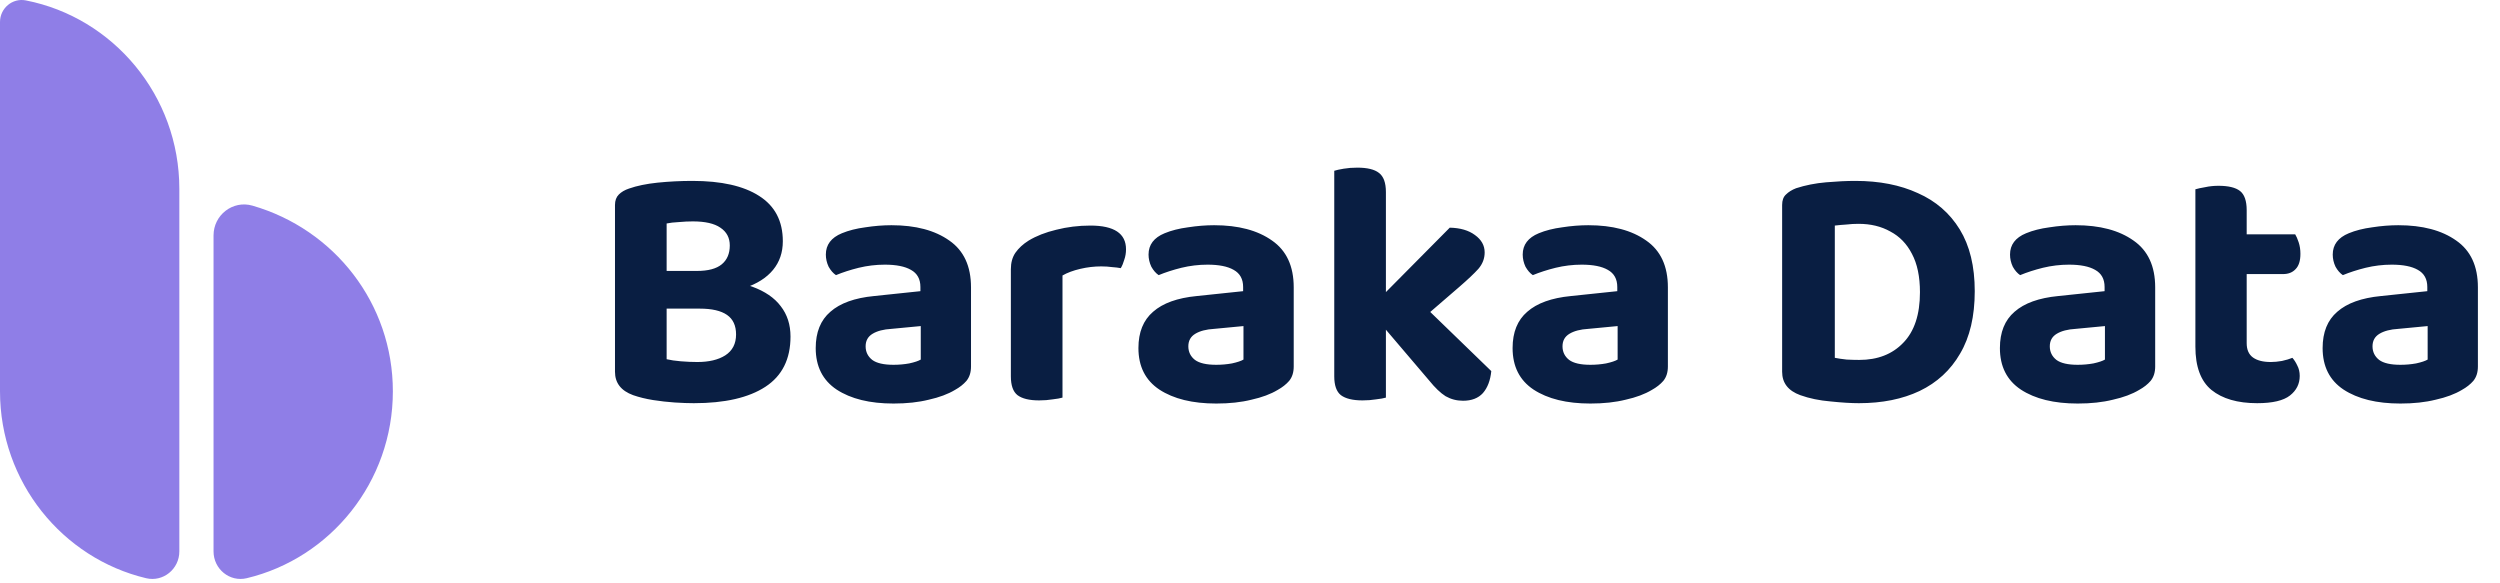
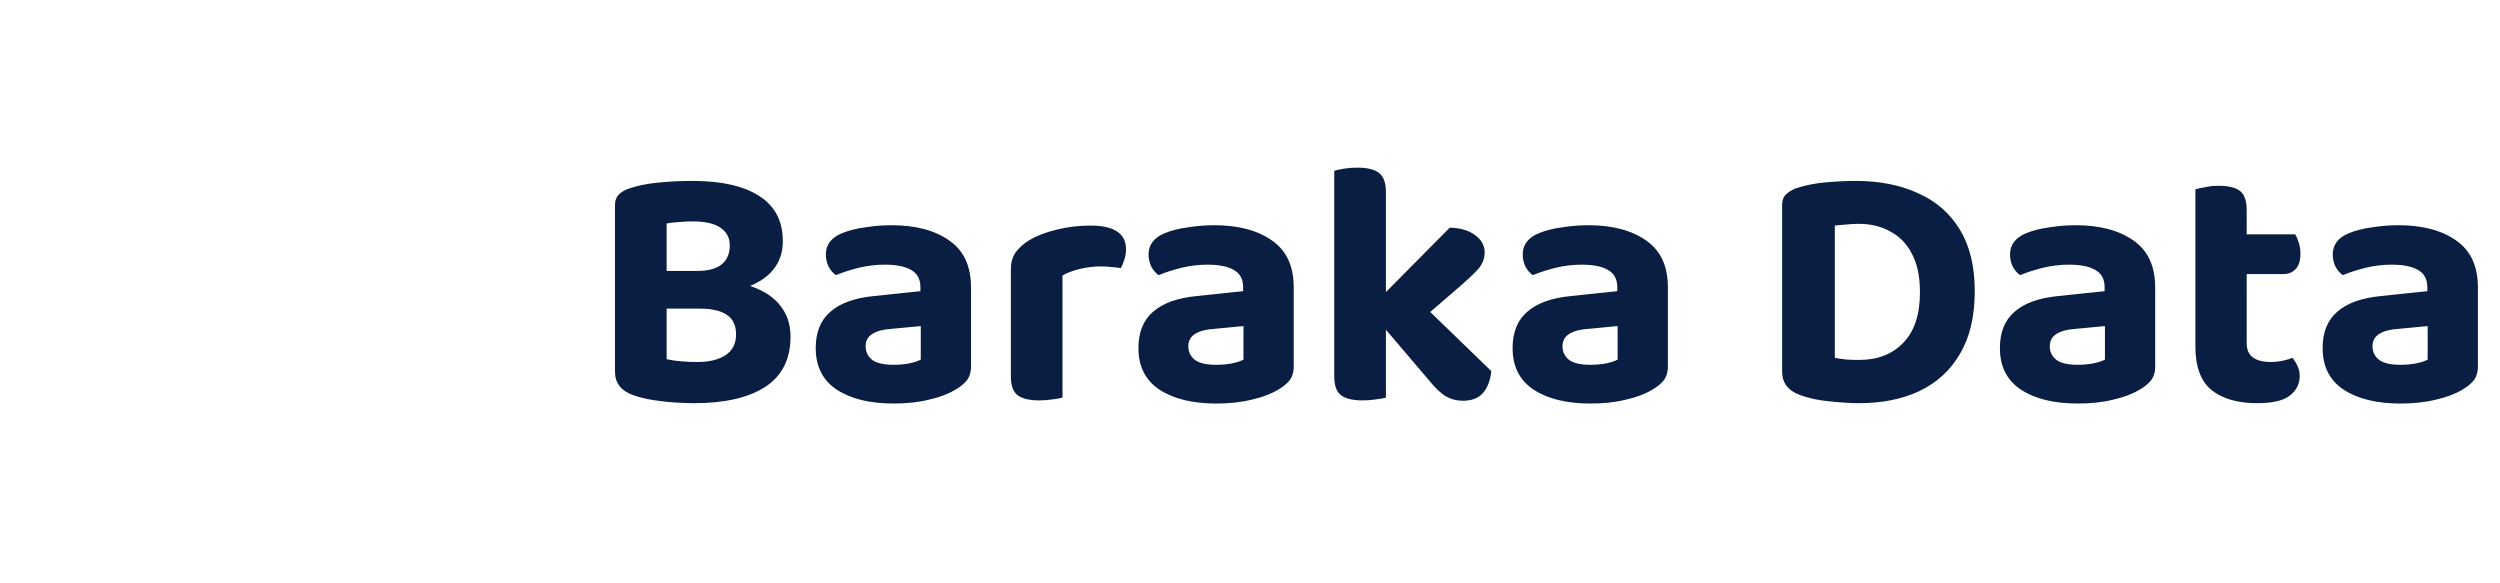
<svg xmlns="http://www.w3.org/2000/svg" viewBox="0 0 156.881 36.581" width="156.881" height="36.581" fill="none" customFrame="url(#clipPath_1)">
  <defs>
    <clipPath id="clipPath_1">
-       <rect width="156.881" height="36.581" x="0" y="0" rx="15.57" fill="rgb(255,255,255)" />
-     </clipPath>
+       </clipPath>
  </defs>
  <rect id="Logo" width="156.881" height="36.581" x="0" y="0" rx="15.57" />
-   <path id="Vector" d="M15.839 12.904C15.225 12.727 14.613 12.874 14.155 13.228C13.701 13.579 13.4 14.133 13.4 14.775L13.4 34.603C13.4 35.71 14.416 36.539 15.481 36.284C20.732 35.031 24.653 30.249 24.653 24.556C24.653 19.044 20.98 14.387 15.839 12.904ZM11.254 11.853L11.254 34.603C11.254 35.71 10.235 36.539 9.17 36.284C3.919 35.033 0 30.249 0 24.556L0 1.382C0 0.513 0.783 -0.141 1.625 0.026C7.105 1.102 11.254 5.996 11.254 11.853Z" fill="rgb(143,126,231)" fill-rule="nonzero" />
  <path id="Baraka Data" d="M45.555 17.002L45.555 19.367L40.672 19.367L40.672 17.002L45.555 17.002ZM43.913 19.367L44.176 17.549C45.387 17.549 46.395 17.695 47.197 17.987C48 18.279 48.599 18.688 48.993 19.214C49.402 19.739 49.606 20.374 49.606 21.119C49.606 22.535 49.081 23.586 48.03 24.272C46.979 24.958 45.482 25.301 43.541 25.301C43.19 25.301 42.789 25.287 42.336 25.257C41.898 25.228 41.446 25.177 40.979 25.104C40.526 25.031 40.11 24.929 39.73 24.797C38.971 24.52 38.592 24.031 38.592 23.33L38.592 12.863C38.592 12.586 38.672 12.367 38.833 12.206C38.993 12.046 39.205 11.922 39.468 11.834C39.964 11.659 40.563 11.535 41.263 11.462C41.979 11.389 42.709 11.352 43.453 11.352C45.263 11.352 46.657 11.666 47.636 12.294C48.628 12.922 49.124 13.871 49.124 15.141C49.124 15.841 48.92 16.44 48.511 16.936C48.103 17.433 47.504 17.812 46.716 18.075C45.942 18.338 45.001 18.469 43.891 18.469L43.738 17.002C44.438 17.002 44.957 16.863 45.292 16.586C45.628 16.308 45.796 15.914 45.796 15.403C45.796 14.922 45.599 14.549 45.205 14.287C44.825 14.024 44.249 13.893 43.475 13.893C43.198 13.893 42.906 13.907 42.599 13.936C42.292 13.951 42.037 13.98 41.833 14.024L41.833 22.542C42.081 22.6 42.38 22.644 42.73 22.673C43.095 22.703 43.438 22.717 43.76 22.717C44.49 22.717 45.074 22.578 45.511 22.301C45.964 22.009 46.19 21.571 46.19 20.987C46.19 20.433 46.001 20.024 45.621 19.761C45.241 19.498 44.672 19.367 43.913 19.367ZM56.072 22.892C56.407 22.892 56.736 22.863 57.057 22.805C57.393 22.732 57.634 22.651 57.78 22.564L57.78 20.462L55.94 20.637C55.444 20.666 55.05 20.768 54.758 20.944C54.466 21.119 54.32 21.381 54.32 21.732C54.32 22.082 54.459 22.367 54.736 22.586C55.013 22.79 55.459 22.892 56.072 22.892ZM55.94 14.133C57.459 14.133 58.67 14.454 59.575 15.097C60.48 15.725 60.933 16.703 60.933 18.031L60.933 23.002C60.933 23.367 60.838 23.666 60.648 23.9C60.458 24.119 60.218 24.308 59.926 24.469C59.488 24.732 58.94 24.936 58.283 25.082C57.641 25.243 56.904 25.323 56.072 25.323C54.583 25.323 53.393 25.031 52.502 24.447C51.627 23.863 51.188 22.994 51.188 21.841C51.188 20.849 51.495 20.09 52.108 19.564C52.721 19.024 53.634 18.695 54.845 18.578L57.758 18.272L57.758 18.009C57.758 17.513 57.561 17.155 57.166 16.936C56.787 16.717 56.239 16.608 55.524 16.608C54.969 16.608 54.422 16.674 53.882 16.805C53.356 16.936 52.882 17.09 52.459 17.265C52.283 17.148 52.13 16.973 51.999 16.739C51.882 16.491 51.824 16.235 51.824 15.973C51.824 15.36 52.159 14.914 52.831 14.637C53.254 14.462 53.743 14.338 54.298 14.265C54.867 14.177 55.415 14.133 55.94 14.133ZM66.674 17.287L66.674 20.024L63.434 20.024L63.434 16.892C63.434 16.484 63.529 16.141 63.718 15.863C63.923 15.571 64.2 15.316 64.55 15.097C65.032 14.805 65.609 14.579 66.28 14.418C66.966 14.243 67.682 14.155 68.426 14.155C69.915 14.155 70.66 14.652 70.66 15.644C70.66 15.878 70.623 16.097 70.55 16.301C70.492 16.506 70.419 16.681 70.331 16.827C70.185 16.798 70.003 16.776 69.784 16.761C69.579 16.732 69.353 16.717 69.105 16.717C68.667 16.717 68.229 16.768 67.791 16.871C67.353 16.973 66.981 17.111 66.674 17.287ZM63.434 19.192L66.674 19.257L66.674 24.951C66.528 24.994 66.324 25.031 66.061 25.06C65.799 25.104 65.514 25.126 65.207 25.126C64.594 25.126 64.142 25.016 63.85 24.797C63.572 24.578 63.434 24.184 63.434 23.615L63.434 19.192ZM76.323 22.892C76.658 22.892 76.987 22.863 77.308 22.805C77.644 22.732 77.885 22.651 78.031 22.564L78.031 20.462L76.191 20.637C75.695 20.666 75.301 20.768 75.009 20.944C74.717 21.119 74.571 21.381 74.571 21.732C74.571 22.082 74.709 22.367 74.987 22.586C75.264 22.79 75.709 22.892 76.323 22.892ZM76.191 14.133C77.709 14.133 78.921 14.454 79.826 15.097C80.731 15.725 81.184 16.703 81.184 18.031L81.184 23.002C81.184 23.367 81.089 23.666 80.899 23.9C80.709 24.119 80.468 24.308 80.177 24.469C79.739 24.732 79.191 24.936 78.534 25.082C77.892 25.243 77.155 25.323 76.323 25.323C74.834 25.323 73.644 25.031 72.753 24.447C71.877 23.863 71.439 22.994 71.439 21.841C71.439 20.849 71.746 20.09 72.359 19.564C72.972 19.024 73.885 18.695 75.096 18.578L78.009 18.272L78.009 18.009C78.009 17.513 77.811 17.155 77.417 16.936C77.038 16.717 76.49 16.608 75.775 16.608C75.22 16.608 74.673 16.674 74.133 16.805C73.607 16.936 73.133 17.09 72.709 17.265C72.534 17.148 72.381 16.973 72.25 16.739C72.133 16.491 72.074 16.235 72.074 15.973C72.074 15.36 72.41 14.914 73.082 14.637C73.505 14.462 73.994 14.338 74.549 14.265C75.118 14.177 75.666 14.133 76.191 14.133ZM88.371 20.768L86.028 19.279L90.976 14.287C91.633 14.301 92.159 14.454 92.553 14.746C92.962 15.039 93.166 15.403 93.166 15.841C93.166 16.221 93.035 16.564 92.772 16.871C92.509 17.163 92.108 17.542 91.568 18.009L88.371 20.768ZM86.159 19.739L88.743 18.6L93.582 23.287C93.524 23.87 93.349 24.33 93.057 24.666C92.765 24.987 92.349 25.148 91.808 25.148C91.414 25.148 91.049 25.053 90.714 24.863C90.392 24.659 90.049 24.33 89.684 23.878L86.159 19.739ZM83.728 19.17L86.969 19.235L86.969 24.951C86.823 24.994 86.619 25.031 86.356 25.06C86.093 25.104 85.808 25.126 85.502 25.126C84.889 25.126 84.436 25.016 84.144 24.797C83.867 24.578 83.728 24.184 83.728 23.615L83.728 19.17ZM86.969 20.922L83.728 20.856L83.728 10.717C83.86 10.674 84.057 10.63 84.32 10.586C84.582 10.542 84.867 10.52 85.174 10.52C85.801 10.52 86.254 10.63 86.531 10.849C86.823 11.068 86.969 11.469 86.969 12.053L86.969 20.922ZM99.802 22.892C100.138 22.892 100.467 22.863 100.788 22.805C101.124 22.732 101.364 22.651 101.51 22.564L101.51 20.462L99.671 20.637C99.175 20.666 98.781 20.768 98.489 20.944C98.197 21.119 98.051 21.381 98.051 21.732C98.051 22.082 98.189 22.367 98.467 22.586C98.744 22.79 99.189 22.892 99.802 22.892ZM99.671 14.133C101.189 14.133 102.401 14.454 103.306 15.097C104.211 15.725 104.664 16.703 104.664 18.031L104.664 23.002C104.664 23.367 104.569 23.666 104.379 23.9C104.189 24.119 103.948 24.308 103.656 24.469C103.218 24.732 102.671 24.936 102.014 25.082C101.372 25.243 100.634 25.323 99.802 25.323C98.313 25.323 97.124 25.031 96.233 24.447C95.357 23.863 94.919 22.994 94.919 21.841C94.919 20.849 95.226 20.09 95.839 19.564C96.452 19.024 97.365 18.695 98.576 18.578L101.488 18.272L101.488 18.009C101.488 17.513 101.291 17.155 100.897 16.936C100.518 16.717 99.97 16.608 99.255 16.608C98.7 16.608 98.153 16.674 97.613 16.805C97.087 16.936 96.613 17.09 96.189 17.265C96.014 17.148 95.861 16.973 95.729 16.739C95.613 16.491 95.554 16.235 95.554 15.973C95.554 15.36 95.89 14.914 96.562 14.637C96.985 14.462 97.474 14.338 98.029 14.265C98.598 14.177 99.145 14.133 99.671 14.133ZM120.482 18.338C120.482 17.36 120.314 16.557 119.979 15.929C119.657 15.301 119.205 14.834 118.621 14.527C118.052 14.206 117.387 14.046 116.628 14.046C116.366 14.046 116.11 14.06 115.862 14.09C115.628 14.104 115.387 14.126 115.139 14.155L115.139 22.454C115.358 22.498 115.606 22.535 115.884 22.564C116.161 22.578 116.424 22.586 116.672 22.586C117.825 22.586 118.745 22.228 119.431 21.513C120.132 20.797 120.482 19.739 120.482 18.338ZM123.92 18.272C123.92 19.849 123.614 21.155 123 22.192C122.402 23.228 121.555 24.009 120.46 24.535C119.38 25.046 118.11 25.301 116.65 25.301C116.168 25.301 115.577 25.265 114.877 25.192C114.176 25.133 113.541 25.002 112.971 24.797C112.212 24.52 111.833 24.031 111.833 23.33L111.833 12.863C111.833 12.571 111.913 12.352 112.074 12.206C112.234 12.046 112.446 11.914 112.709 11.812C113.293 11.623 113.92 11.498 114.592 11.44C115.263 11.382 115.877 11.352 116.431 11.352C117.935 11.352 119.241 11.608 120.351 12.119C121.475 12.615 122.351 13.374 122.979 14.396C123.606 15.418 123.92 16.71 123.92 18.272ZM130.382 22.892C130.718 22.892 131.046 22.863 131.367 22.805C131.703 22.732 131.944 22.651 132.09 22.564L132.09 20.462L130.25 20.637C129.754 20.666 129.36 20.768 129.068 20.944C128.776 21.119 128.63 21.381 128.63 21.732C128.63 22.082 128.769 22.367 129.046 22.586C129.323 22.79 129.769 22.892 130.382 22.892ZM130.25 14.133C131.769 14.133 132.98 14.454 133.885 15.097C134.79 15.725 135.243 16.703 135.243 18.031L135.243 23.002C135.243 23.367 135.148 23.666 134.958 23.9C134.769 24.119 134.528 24.308 134.236 24.469C133.798 24.732 133.25 24.936 132.593 25.082C131.951 25.243 131.214 25.323 130.382 25.323C128.893 25.323 127.703 25.031 126.813 24.447C125.937 23.863 125.499 22.994 125.499 21.841C125.499 20.849 125.805 20.09 126.418 19.564C127.031 19.024 127.944 18.695 129.156 18.578L132.068 18.272L132.068 18.009C132.068 17.513 131.871 17.155 131.477 16.936C131.097 16.717 130.55 16.608 129.834 16.608C129.28 16.608 128.732 16.674 128.192 16.805C127.667 16.936 127.192 17.09 126.769 17.265C126.594 17.148 126.44 16.973 126.309 16.739C126.192 16.491 126.134 16.235 126.134 15.973C126.134 15.36 126.469 14.914 127.141 14.637C127.564 14.462 128.053 14.338 128.608 14.265C129.177 14.177 129.725 14.133 130.25 14.133ZM137.766 19.192L140.985 19.192L140.985 21.535C140.985 21.944 141.116 22.243 141.379 22.433C141.642 22.622 142.014 22.717 142.496 22.717C142.715 22.717 142.948 22.695 143.196 22.651C143.459 22.593 143.678 22.527 143.853 22.454C143.97 22.586 144.072 22.746 144.16 22.936C144.262 23.126 144.313 23.345 144.313 23.593C144.313 24.089 144.109 24.498 143.7 24.819C143.291 25.14 142.605 25.301 141.642 25.301C140.415 25.301 139.459 25.024 138.773 24.469C138.101 23.914 137.766 23.009 137.766 21.754L137.766 19.192ZM139.824 17.199L139.824 14.703L144.028 14.703C144.101 14.819 144.174 14.987 144.247 15.206C144.32 15.425 144.357 15.666 144.357 15.929C144.357 16.367 144.255 16.688 144.05 16.892C143.86 17.097 143.598 17.199 143.262 17.199L139.824 17.199ZM140.985 19.739L137.766 19.739L137.766 11.878C137.912 11.834 138.116 11.79 138.379 11.746C138.642 11.688 138.919 11.659 139.211 11.659C139.839 11.659 140.291 11.768 140.569 11.987C140.846 12.206 140.985 12.608 140.985 13.192L140.985 19.739ZM150.633 22.892C150.968 22.892 151.297 22.863 151.618 22.805C151.954 22.732 152.195 22.651 152.341 22.564L152.341 20.462L150.501 20.637C150.005 20.666 149.611 20.768 149.319 20.944C149.027 21.119 148.881 21.381 148.881 21.732C148.881 22.082 149.02 22.367 149.297 22.586C149.574 22.79 150.02 22.892 150.633 22.892ZM150.501 14.133C152.02 14.133 153.231 14.454 154.136 15.097C155.041 15.725 155.494 16.703 155.494 18.031L155.494 23.002C155.494 23.367 155.399 23.666 155.209 23.9C155.019 24.119 154.779 24.308 154.487 24.469C154.049 24.732 153.501 24.936 152.844 25.082C152.202 25.243 151.465 25.323 150.633 25.323C149.144 25.323 147.954 25.031 147.063 24.447C146.187 23.863 145.75 22.994 145.75 21.841C145.75 20.849 146.056 20.09 146.669 19.564C147.282 19.024 148.195 18.695 149.406 18.578L152.319 18.272L152.319 18.009C152.319 17.513 152.122 17.155 151.728 16.936C151.348 16.717 150.801 16.608 150.085 16.608C149.53 16.608 148.983 16.674 148.443 16.805C147.917 16.936 147.443 17.09 147.02 17.265C146.844 17.148 146.691 16.973 146.56 16.739C146.443 16.491 146.385 16.235 146.385 15.973C146.385 15.36 146.72 14.914 147.392 14.637C147.815 14.462 148.304 14.338 148.859 14.265C149.428 14.177 149.976 14.133 150.501 14.133Z" fill="rgb(9,30,66)" fill-rule="nonzero" />
</svg>